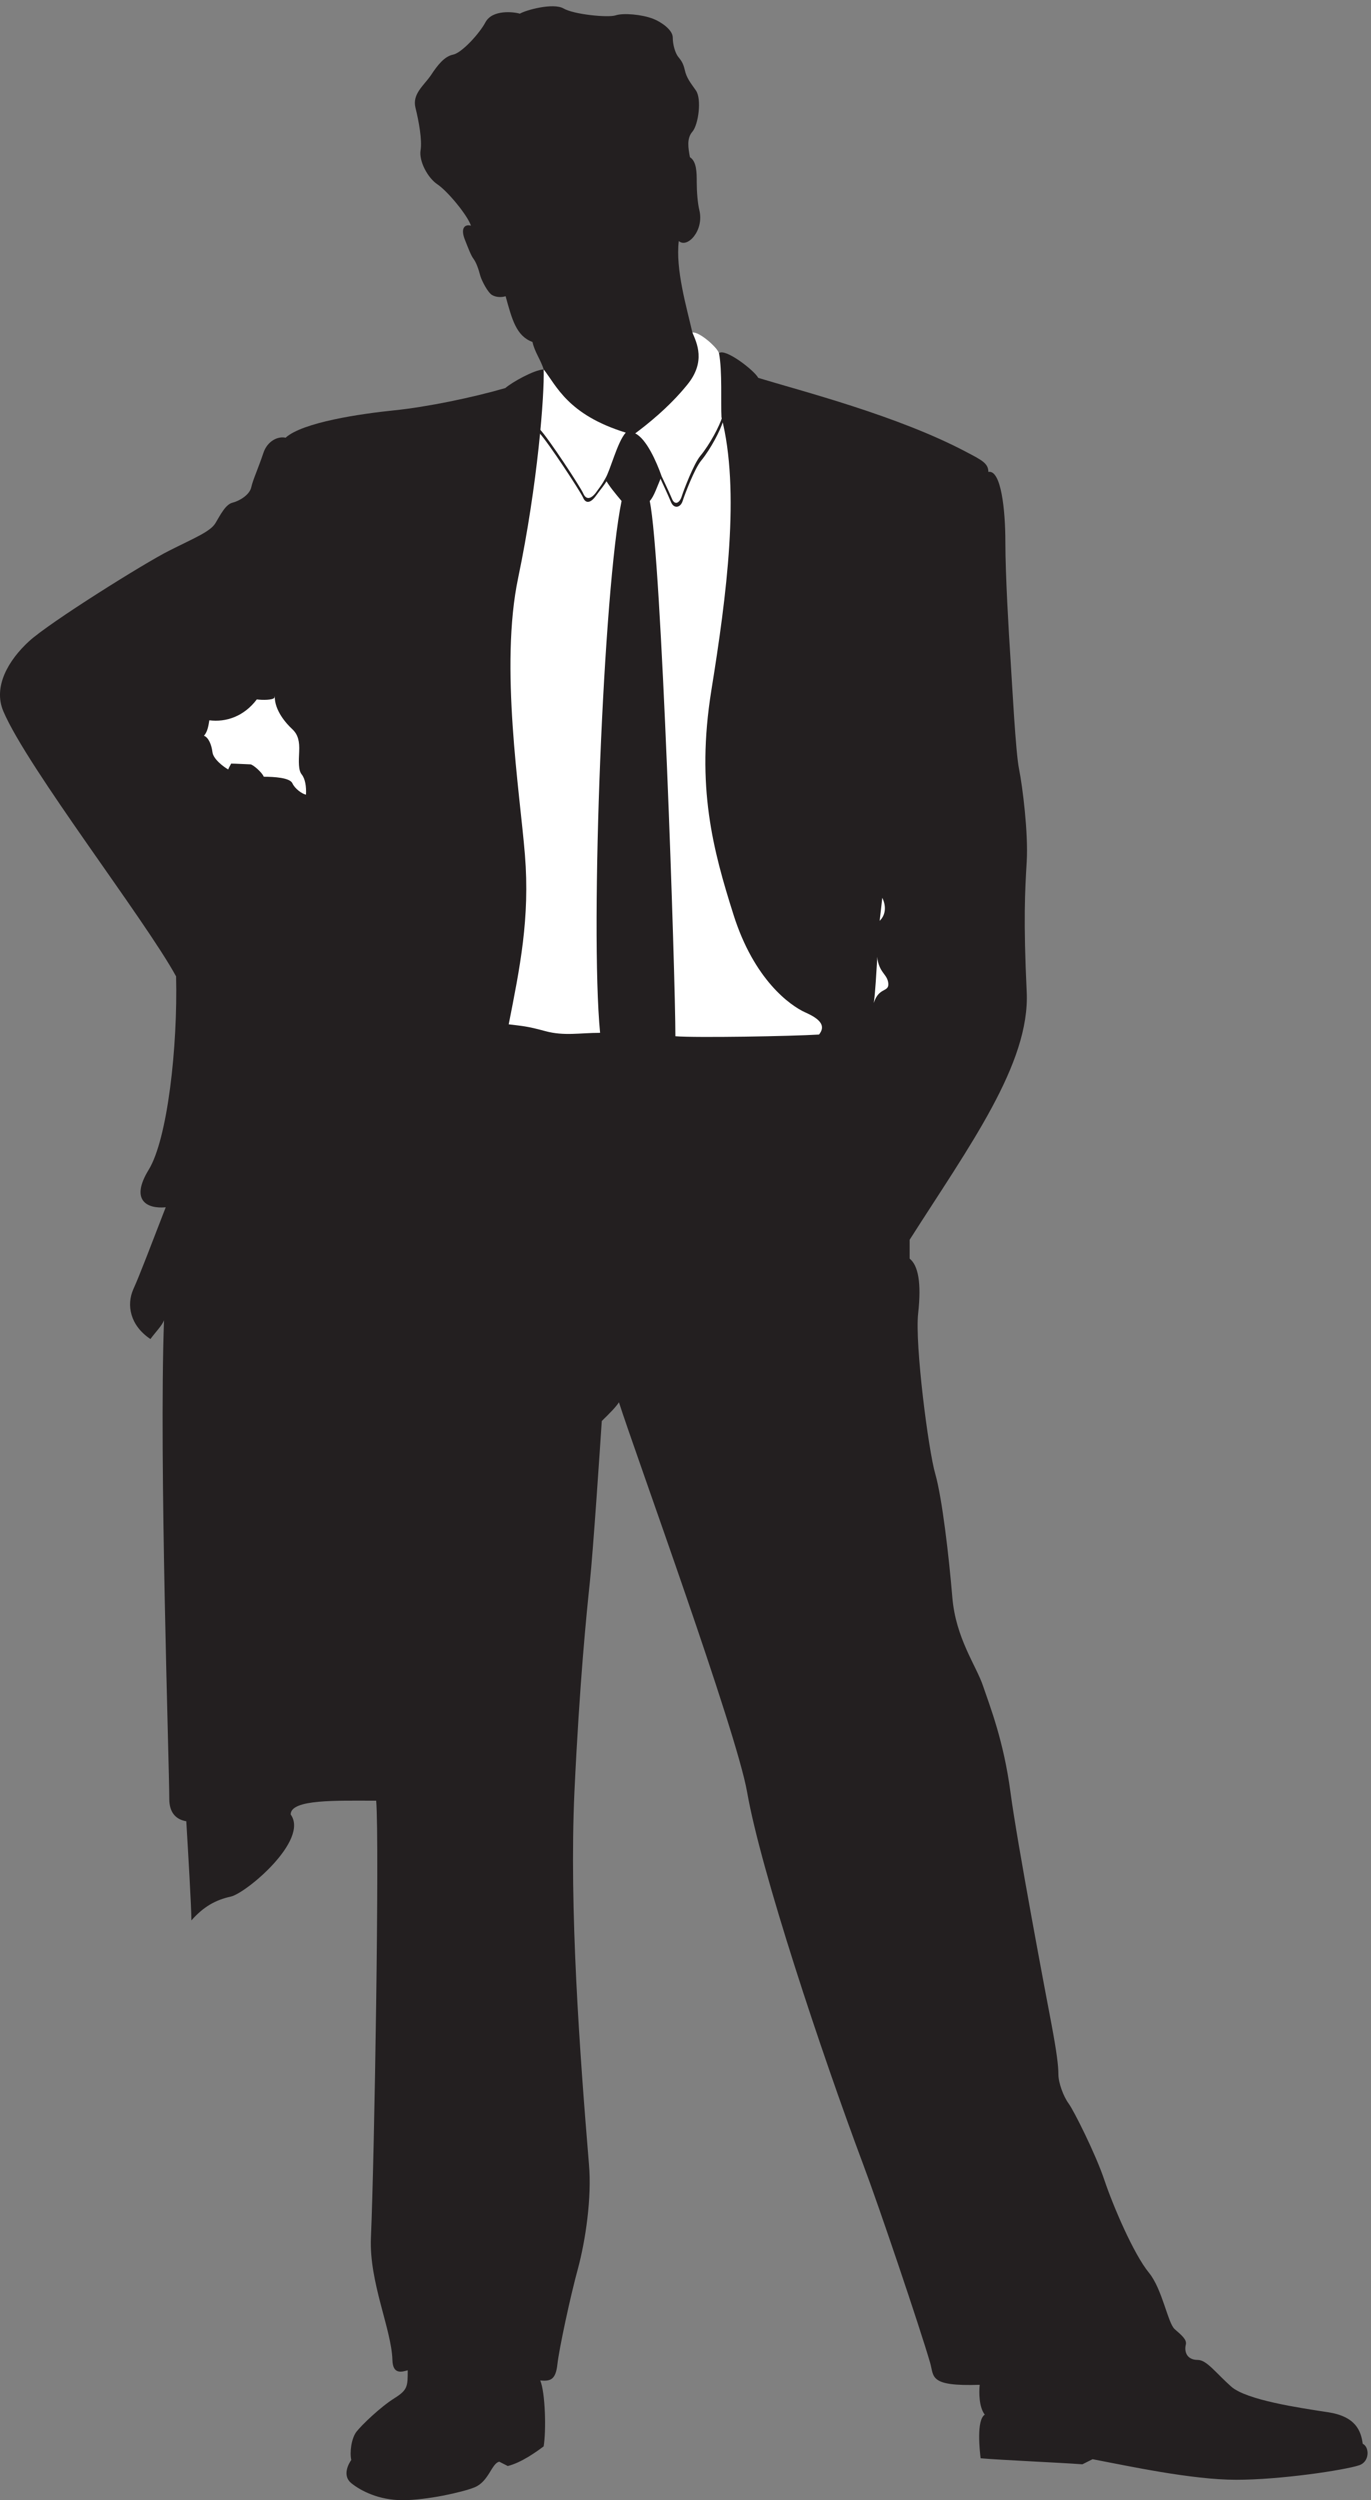
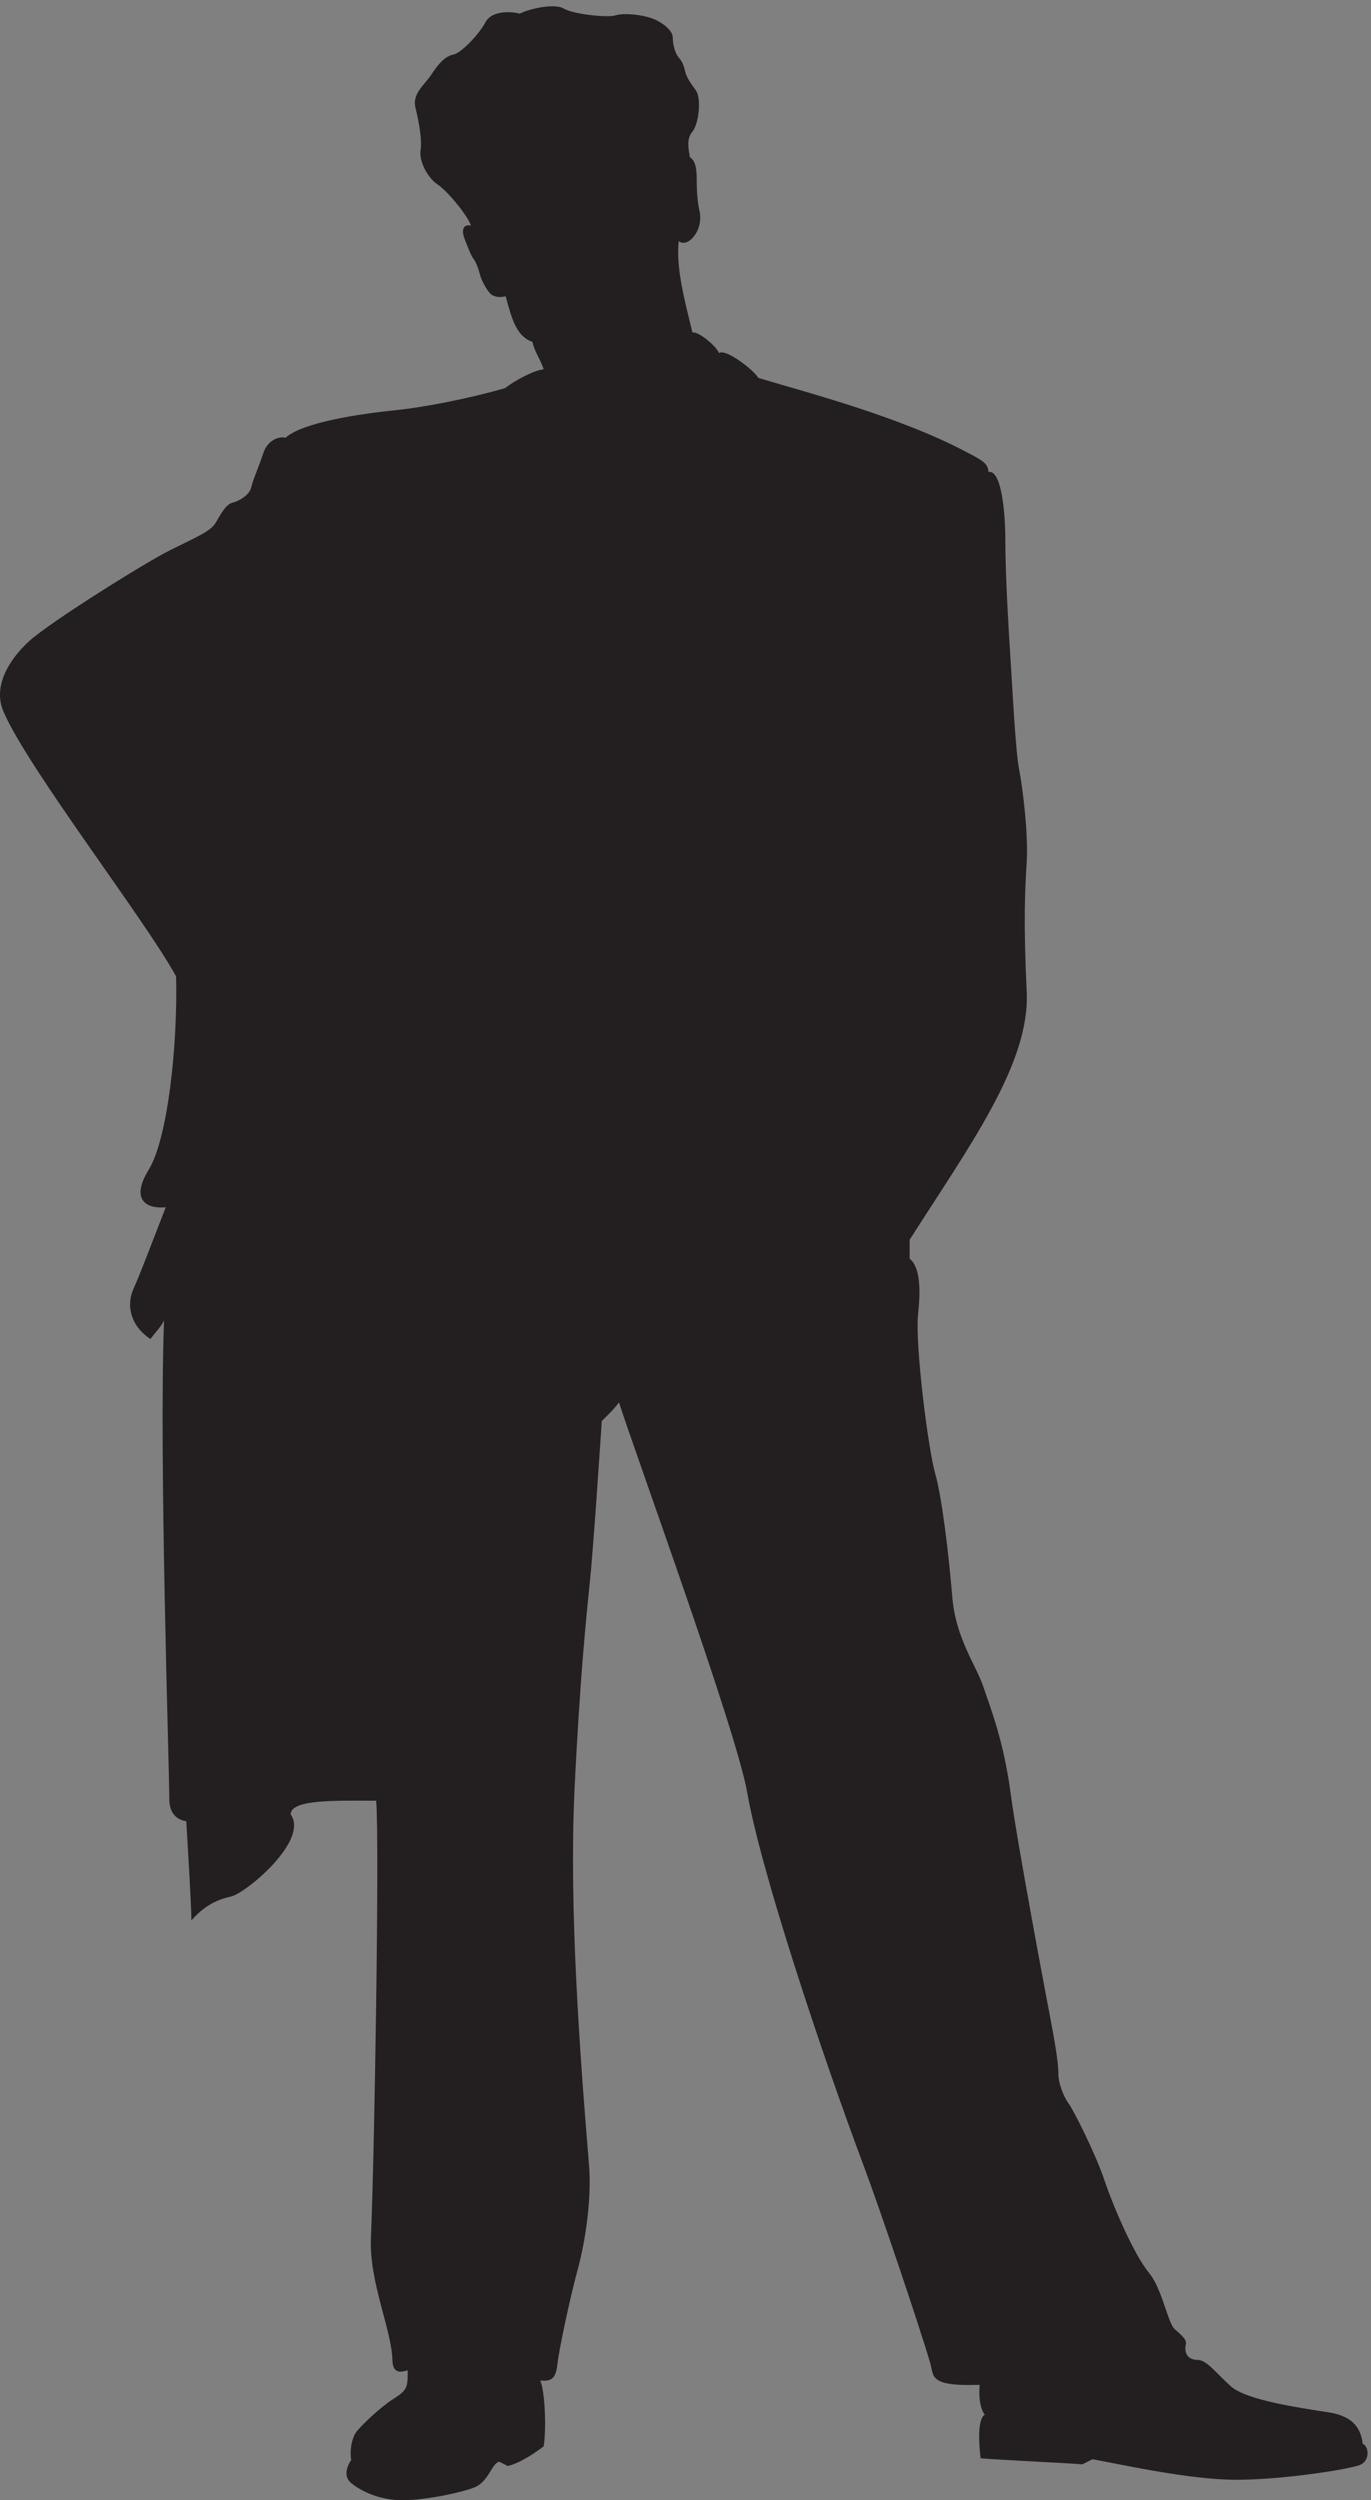
<svg xmlns="http://www.w3.org/2000/svg" xml:space="preserve" width="163.782" height="298.63">
  <rect width="100%" height="100%" fill="#808080" stroke="none" />
  <path d="M436.082 2225.7c-5.414-10.28-21.387-27.64-29.164-29.17-7.641-1.53-13.75-9.17-19.863-18.47-6.25-9.17-16.946-16.81-13.887-29.17 3.055-12.22 6.109-29.17 4.582-38.33-1.527-9.31 6.109-24.59 15.418-30.7 9.164-6.25 26.805-27.64 29.859-36.94-5.277 1.53-9.859-1.81-5.277-13.06 3.055-7.64 5.277-13.75 7.641-16.8 2.359-3.2 4.441-9.03 6.109-15.42 1.25-4.17 6.527-14.58 10.418-16.94 3.75-2.23 8.75-2.23 12.223-1.11 5.832-21.12 9.582-35.7 24.164-41.12 1.668-8.47 7.777-16.8 10-24.58-9.164-.69-28.332-11.53-34.446-16.8-29.304-8.48-70-16.95-99.859-20-30-3.06-82.223-10.7-97.5-24.59-6.25 1.53-16.25-2.36-20-13.89-4.582-13.75-9.305-23.75-10.832-30.69-1.527-6.81-10.695-12.22-16.809-13.75-6.25-1.53-10.832-10.83-15.414-18.47-4.586-7.64-20-13.75-41.39-24.59-21.528-10.69-107.5-64.44-125.973-81.39-18.473-16.94-32.5-40.83-23.055-62.91 21.528-50.7 127.5-187.36 155.141-238.06 1.527-63.05-7.641-145.97-24.586-173.61-16.941-27.64-1.527-35.28 15.277-33.75-13.75-35.42-22.914-59.86-29.164-73.75-6.113-13.89-3.054-32.22 15.414-44.58 4.586 6.25 10.696 12.36 12.223 16.94-4.582-125.969 4.723-399.301 4.723-430 0-12.359 6.113-18.469 15.277-20 1.527-26.109 4.586-76.801 4.586-89.031 10.832 12.23 21.527 18.34 35.414 21.39 13.75 3.063 70.559 50.7 53.75 73.75 0 13.891 41.391 12.36 76.809 12.36 3.054-36.938-1.532-319.578-4.723-392.5-1.668-40 18.473-82.078 19.305-109.719.277-13.328 8.472-10.828 13.75-9.301 0-14.59 0-17.64-12.223-25.277-12.359-7.781-29.168-23.89-33.891-30-4.582-6.113-6.109-18.473-4.582-25.281-2.222-3.051-8.472-13.891 0-20.832C324 8.75 340.109.28 361.641.28c21.527 0 53.609 7.078 64.582 11.528 12.918 5.28 15.277 21.53 22.222 23.05l7.637-3.89c12.363 3.062 26.113 13.062 32.223 17.64 2.363 13.891 1.527 48.34-3.055 59.172 9.305-.832 13.891.688 15.418 14.578 1.527 13.75 11.527 60.7 18.473 85.981 6.804 25.41 12.5 63.609 9.859 93.75-8.332 100.551-17.777 229.441-13.055 334.019 4.723 99.86 10.832 159.731 13.887 188.891 3.059 29.172 9.168 121.391 10.695 144.449 7.778 7.641 12.364 12.223 15.418 16.801 15.278-47.641 105.555-295 115.137-350.141 12.363-70.687 66.25-232.769 104.445-334.859 13.891-36.801 50.696-145.828 59.864-177.359 3.75-12.641-1.532-21.532 44.582-20-.696-6.942-.696-20 4.582-26.801-7.637-4.73-4.582-32.371-3.75-39.168 16.804-1.531 71.39-3.89 91.39-5.422l9.164 4.59c32.221-6.121 89.031-18.48 129.031-18.48 39.86 0 97.08 8.609 110.55 13.062 9.31 3.187 9.31 16.25 3.06 19.297-1.53 11.531-6.25 24.59-31.39 28.34-25.42 3.89-73.05 10.832-86.8 23.05-13.89 12.36-21.95 23.891-30 23.891-10 0-12.23 7.641-10.7 13.75 1.11 4.59-3.89 8.469-10 13.891-6.11 5.281-11.11 35.968-23.05 50.558-13.89 16.942-32.228 60-40.005 83.051-7.637 23.059-27.637 62.922-32.223 69.031-4.582 6.25-9.164 18.469-9.164 26.11 0 7.781-1.527 20-6.113 44.578-4.723 24.59-30.832 162.781-36.946 208.89-6.109 46.11-18.332 76.813-24.582 95.282-6.109 18.328-24.582 42.918-27.636 79.718-3.059 36.95-9.168 89.172-15.282 110.7-6.25 21.39-18.468 116.661-15.414 144.301 3.055 27.64 0 43.06-7.64 49.17v16.94c53.75 84.45 108.195 158.2 105.14 222.64-3.054 64.59-1.527 90.7 0 116.81 1.528 26.11-3.75 67.5-6.804 82.92-3.196 15.27-6.25 76.8-7.782 99.72-1.527 23.05-4.582 75.28-4.582 104.44 0 29.31-3.886 65.28-15.277 63.06 0 7.64-5.832 10.55-19.305 17.64-62.222 33.05-149.722 55.27-187.363 66.8-3.75 6.95-29.859 26.95-35.277 22.22-1.528 5.42-18.473 20-23.887 18.48-5.277 23.05-15.277 56.8-12.223 82.22 7.637-6.95 22.914 9.44 18.473 27.64-1.527 6.11-2.363 16.8-2.363 25.28 0 8.47 0 18.47-6.11 22.36-1.527 8.33-3.054 16.8 2.223 22.91 5.414 6.25 8.473 29.31 3.191 36.95-5.414 7.64-8.468 11.53-10 18.33-1.527 6.95-3.886 9.31-6.25 12.36-2.218 3.06-4.582 10-4.582 16.95 0 6.8-10.418 14.02-17.636 16.8-10 3.89-26.809 5.42-33.75 3.06-6.946-2.22-37.641.83-46.809 6.25-9.305 5.28-33.887-1.53-39.164-4.72-5.418 1.66-24.586 3.88-30.836-7.64" style="fill:#231f20;fill-opacity:1;fill-rule:evenodd;stroke:none" transform="matrix(.133 0 0 -.133 0 298.667)" />
-   <path d="M645.805 1928.48c-1.528 5.41-18.473 20-23.887 18.47 3.887-9.17 12.359-26.11-4.586-46.81-16.805-20.83-37.637-36.94-46.805-43.75 10-4.72 19.168-25.41 23.75-38.47-3.75-8.47-6.804-18.33-10.695-22.22 10.695-50.7 23.059-428.47 23.059-480.7 18.472-1.52 104.445 0 129.027 1.53 6.109 7.64 1.527 13.75-12.363 19.86-13.75 6.25-45.969 29.31-64.442 87.64-18.472 58.33-33.75 115.14-20 201.11 13.887 86.11 26.11 179.72 9.164 245.84-.695 12.22.836 41.38-2.222 57.5m-83.75-71.39c-7.637-8.48-13.75-33.75-18.473-41.39 2.363-5.42 10.836-15.42 14.723-20-16.25-78.34-28.473-382.5-19.305-477.64-18.332 0-32.223-3.06-49.168 1.53-16.805 4.58-20.691 4.58-32.914 6.11 10 50.69 19.164 95.27 14.582 152.08-4.582 56.8-22.777 169.44-6.109 248.75 17.636 84.44 23.75 165.14 22.914 187.36 11.527-14.58 21.527-40.69 73.75-56.8" style="fill:#fff;fill-opacity:1;fill-rule:evenodd;stroke:none" transform="matrix(.133 0 0 -.133 0 298.667)" />
  <path d="M484.832 1860.14c7.777-8.05 36.945-52.5 39.168-57.92 2.359-5.41 6.805-5.41 11.945 1.95 4.442 6.11 5 6.8 7.637 11.53.695-1.53 1.391-.84 1.668-1.53-2.777-4.72-4.445-6.25-9.723-13.47-5.14-7.36-9.582-7.36-11.804-1.95-2.364 5.42-31.528 49.86-39.168 57.92-.418.97.277 1.94.277 3.47m164.723 7.5c-2.223-8.05-11.11-25.14-19.86-35.83-5.832-7.09-14.582-30-16.527-36.11-1.945-6.11-7.777-7.23-10.418-1.11-4.168 9.86-6.668 14.72-9.723 21.66l1.25 1.67c3.196-6.95 5-10.28 9.305-20.28 2.5-6.11 6.809-3.89 8.75 2.22 1.945 6.11 10.836 29.17 16.531 36.11 8.887 10.7 17.637 27.5 20 35.56.137-.97.555-2.78.692-3.89" style="fill:#231f20;fill-opacity:1;fill-rule:evenodd;stroke:none" transform="matrix(.133 0 0 -.133 0 298.667)" />
-   <path d="M246.5 1619.03c-1.527-2.22-10.832-2.22-15.832-1.53-11.527-15.27-27.641-20.69-42.641-18.75-.695-4.3-1.527-10.41-4.859-13.88 4.164-1.53 6.805-8.06 7.637-14.59.695-6.53 10.277-13.47 14.168-15.69.832 2.22 1.945 3.75 2.64 5.28 3.887 0 15.414-.7 17.36-.7 1.945 0 10.277-6.94 11.945-11.11 9.164 0 23.332-.83 25.695-5.83 2.219-5 8.75-9.59 12.219-10.28.418 7.22-.691 14.17-3.75 18.05-3.191 3.75-2.777 11.81-2.359 20.7.418 8.75-.832 15-6.11 20-5.418 5-16.113 16.8-15.836 29.86m541.114-236.53c-.836-12.22-1.532-28.33-3.055-39.16 4.582 14.58 13.75 9.3 13.055 17.63-.836 8.48-8.473 9.31-10 23.89m2.218 32.23c.836 7.63 1.532 12.36 2.364 20.69 3.054-6.11 3.886-14.58-2.364-20.69" style="fill:#fff;fill-opacity:1;fill-rule:evenodd;stroke:none" transform="matrix(.133 0 0 -.133 0 298.667)" />
</svg>